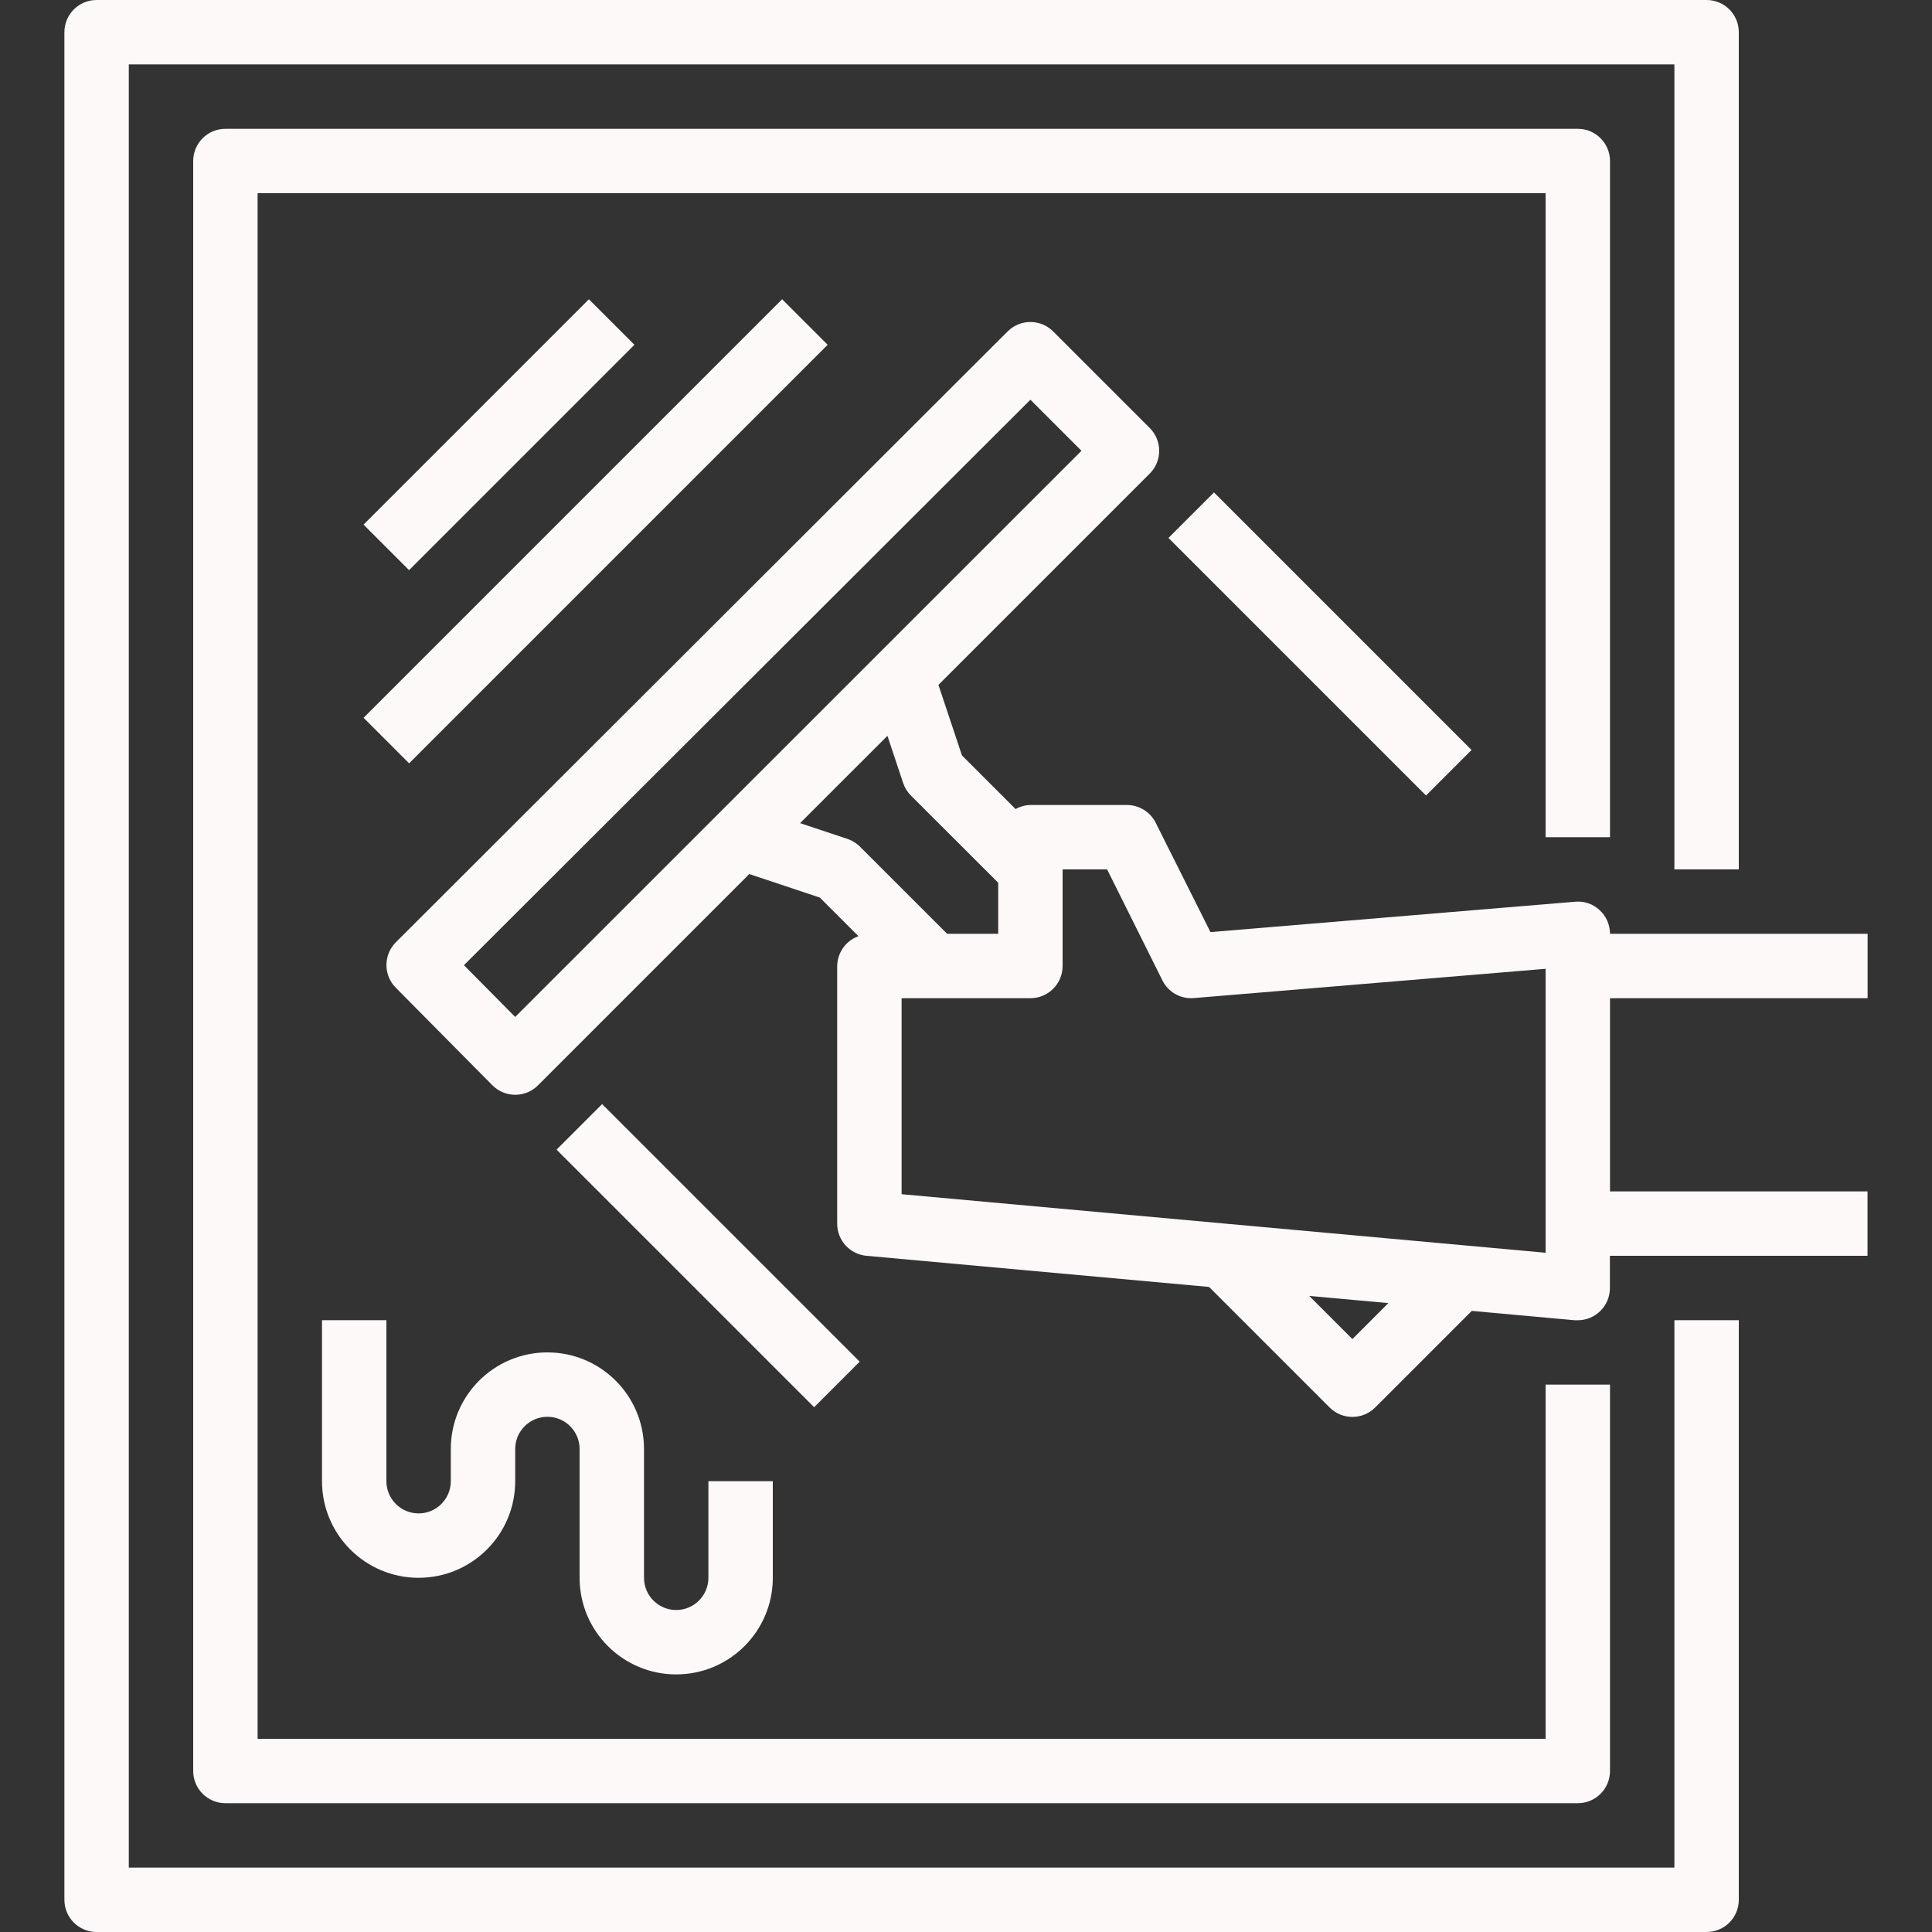
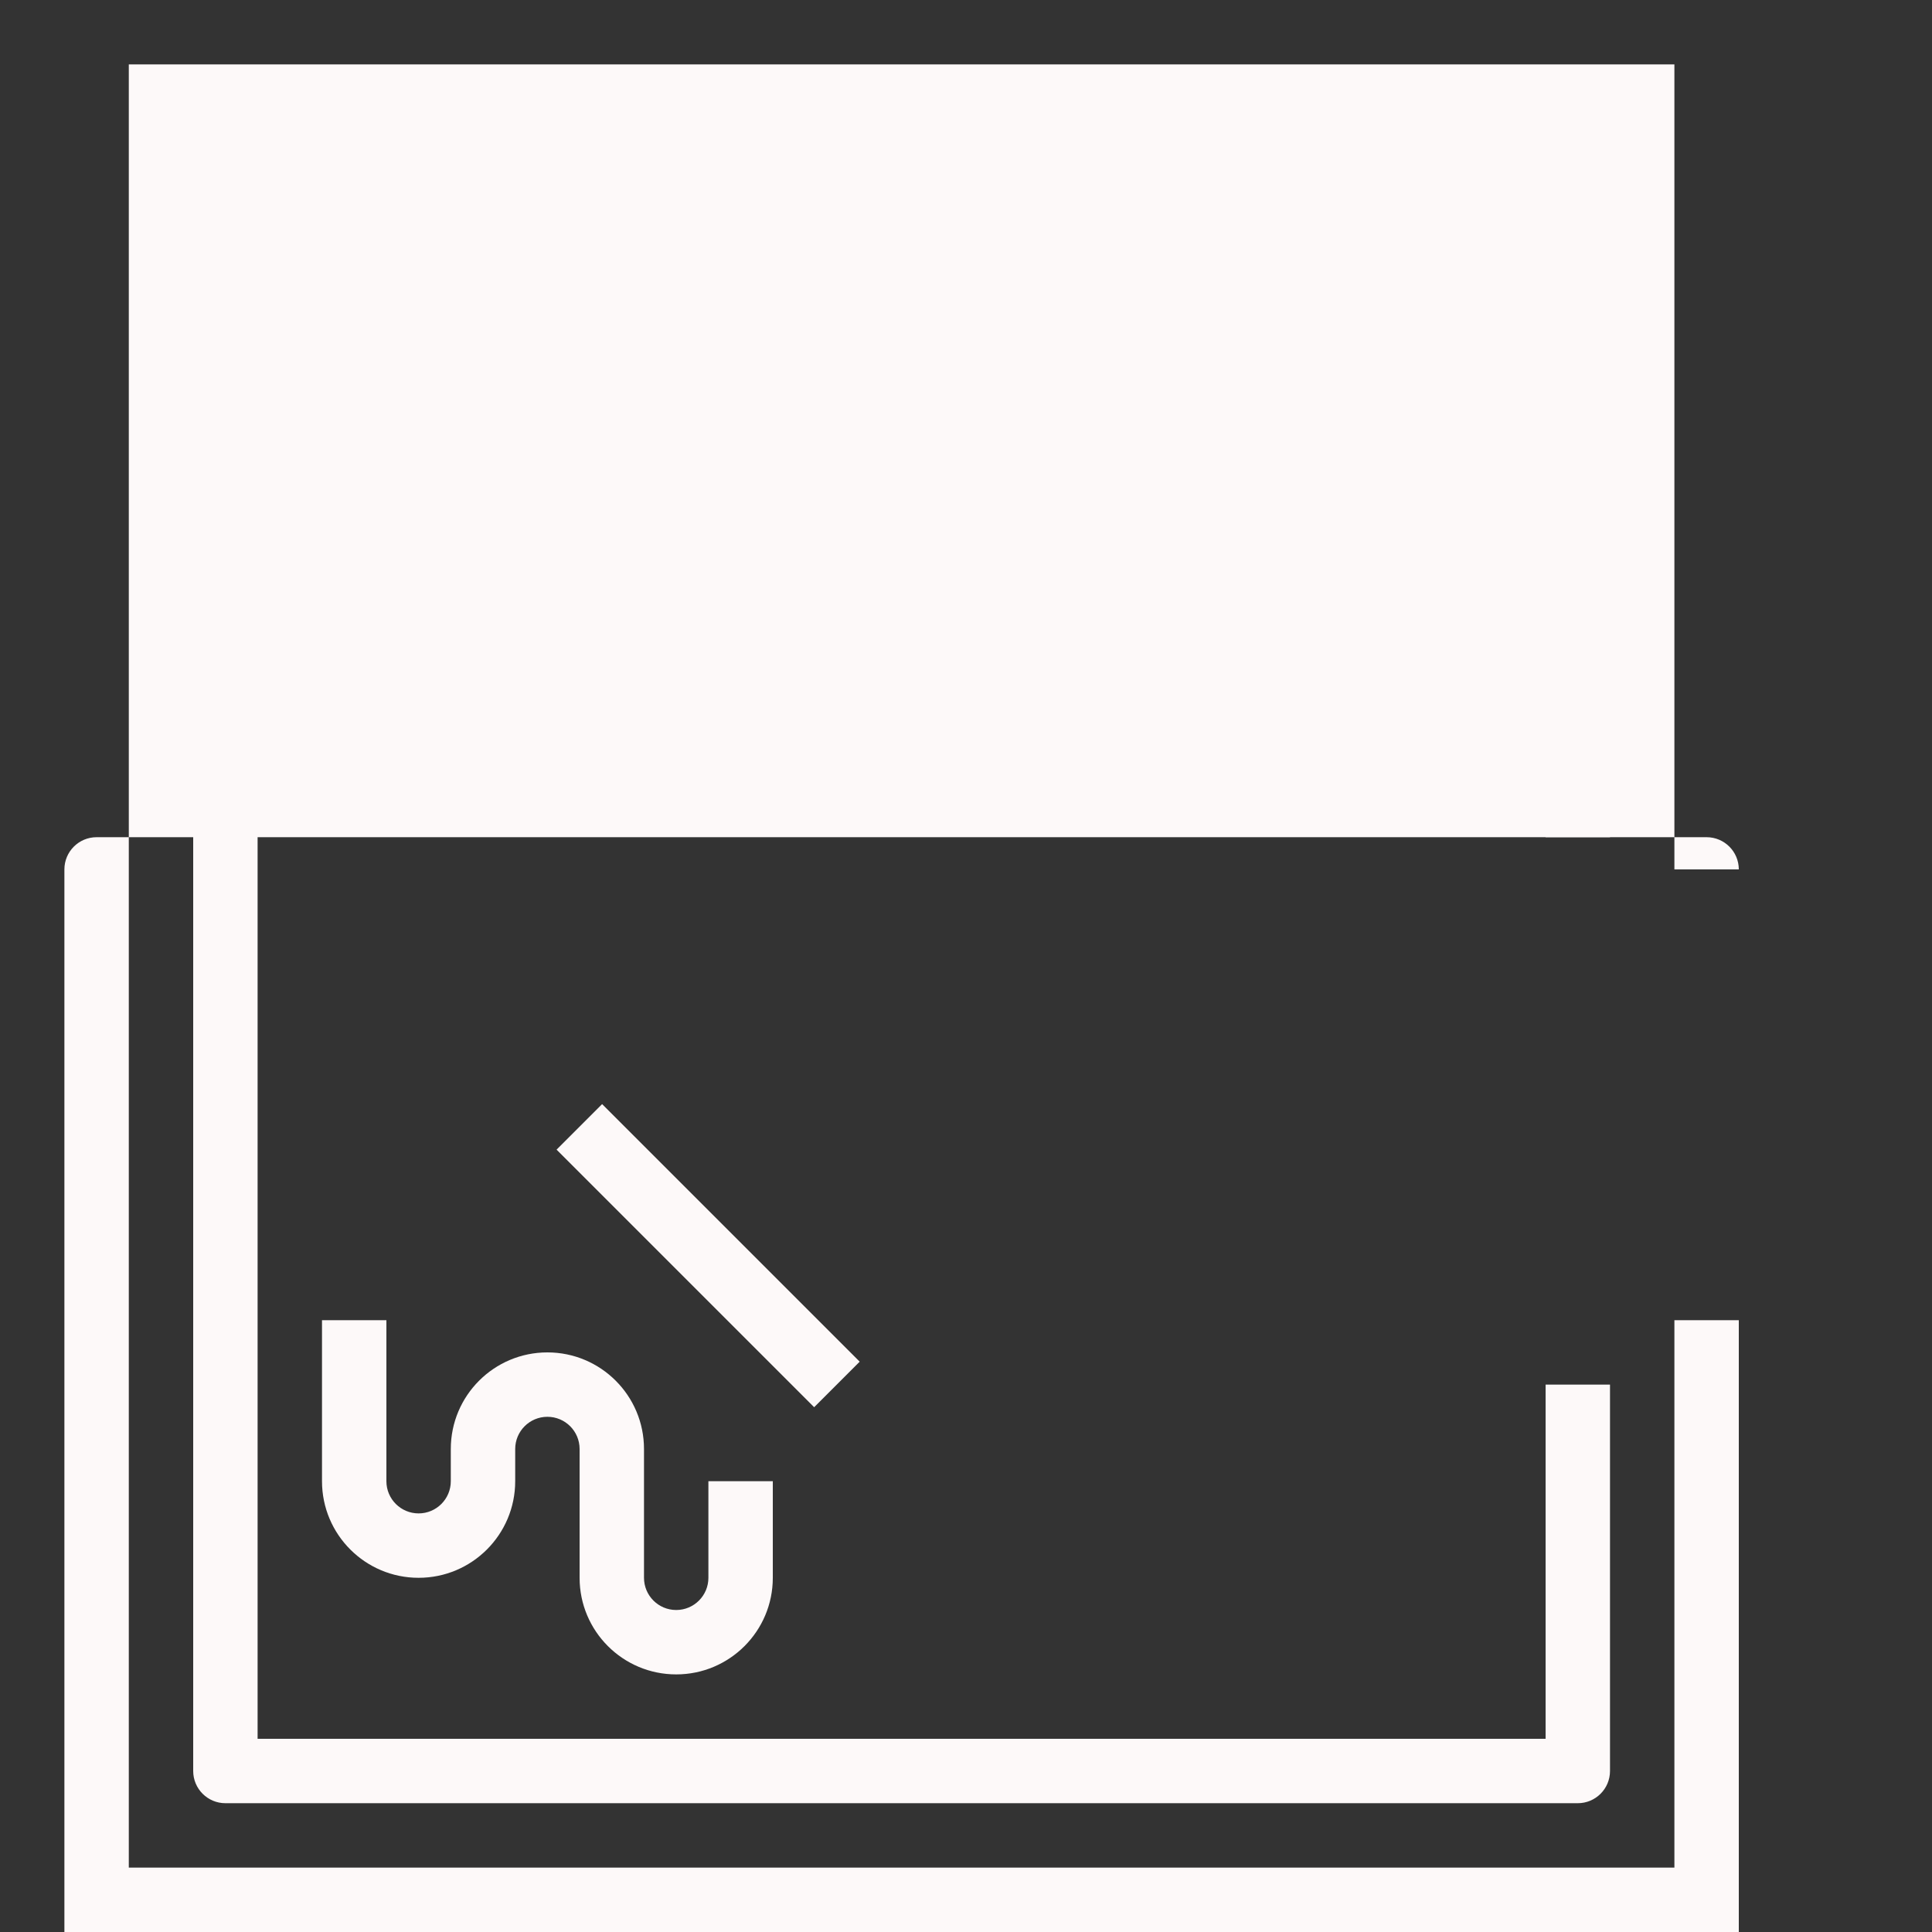
<svg xmlns="http://www.w3.org/2000/svg" version="1.1" id="Capa_1" x="0px" y="0px" viewBox="0 0 480 480" style="enable-background:new 0 0 480 480;" xml:space="preserve" width="512px" height="512px" class="">
  <rect x="0" y="0" width="480" height="480" fill="#333333" stroke="none" />
  <g>
    <g>
      <g>
-         <path d="M432,216V8c0-4.418-3.582-8-8-8H24c-4.418,0-8,3.582-8,8v464c0,4.418,3.582,8,8,8h400c4.418,0,8-3.582,8-8V328h-16v136H32    V16h384v200H432z" data-original="#000000" class="active-path" data-old_color="#FBF4F4" fill="#FDF9F9" />
+         <path d="M432,216c0-4.418-3.582-8-8-8H24c-4.418,0-8,3.582-8,8v464c0,4.418,3.582,8,8,8h400c4.418,0,8-3.582,8-8V328h-16v136H32    V16h384v200H432z" data-original="#000000" class="active-path" data-old_color="#FBF4F4" fill="#FDF9F9" />
      </g>
    </g>
    <g>
      <g>
        <path d="M400,208V40c0-4.418-3.582-8-8-8H56c-4.418,0-8,3.582-8,8v400c0,4.418,3.582,8,8,8h336c4.418,0,8-3.582,8-8v-96h-16v88H64    V48h320v160H400z" data-original="#000000" class="active-path" data-old_color="#FBF4F4" fill="#FDF9F9" />
      </g>
    </g>
    <g>
      <g>
        <rect x="84.4" y="99.999" transform="matrix(0.707 -0.707 0.707 0.707 -40.05 119.311)" width="79.192" height="16" data-original="#000000" class="active-path" data-old_color="#FBF4F4" fill="#FDF9F9" />
      </g>
    </g>
    <g>
      <g>
        <rect x="74.467" y="123.994" transform="matrix(0.707 -0.707 0.707 0.707 -49.983 143.317)" width="147.081" height="16" data-original="#000000" class="active-path" data-old_color="#FBF4F4" fill="#FDF9F9" />
      </g>
    </g>
    <g>
      <g>
        <path d="M176,368v24c0,4.418-3.582,8-8,8s-8-3.582-8-8v-32c0-13.255-10.745-24-24-24s-24,10.745-24,24v8c0,4.418-3.582,8-8,8    s-8-3.582-8-8v-40H80v40c0,13.255,10.745,24,24,24s24-10.745,24-24v-8c0-4.418,3.582-8,8-8s8,3.582,8,8v32    c0,13.255,10.745,24,24,24s24-10.745,24-24v-24H176z" data-original="#000000" class="active-path" data-old_color="#FBF4F4" fill="#FDF9F9" />
      </g>
    </g>
    <g>
      <g>
-         <path d="M464,248v-16h-64c0-2.238-0.937-4.373-2.584-5.888c-1.634-1.535-3.849-2.292-6.08-2.08l-90.6,7.544l-13.6-27.152    c-1.352-2.705-4.112-4.416-7.136-4.424h-24c-1.291,0.026-2.556,0.372-3.68,1.008l-13.328-13.328l-5.84-17.52l52.504-52.504    c3.123-3.124,3.123-8.188,0-11.312l-24-24c-3.124-3.123-8.188-3.123-11.312,0l-152,151.768c-3.112,3.122-3.112,8.174,0,11.296    l24,24.232c1.497,1.506,3.532,2.355,5.656,2.36c2.122,0,4.156-0.844,5.656-2.344l52.504-52.504l17.52,5.84l9.6,9.6    c-3.129,1.131-5.232,4.081-5.28,7.408v64c-0.017,4.152,3.145,7.626,7.28,8l85.112,7.736l29.952,29.952    c3.124,3.123,8.188,3.123,11.312,0l24-24l25.6,2.328c0.24,0,0.48,0,0.72,0c4.418,0,8-3.582,8-8V312h64v-16H400v-48H464z     M128,252.656L115.264,239.8L256,99.312L268.688,112L128,252.656z M213.656,210.344c-0.881-0.874-1.951-1.534-3.128-1.928    l-11.744-3.912l10.848-10.848l10.848-10.84l3.904,11.712c0.394,1.179,1.056,2.25,1.936,3.128L248,219.312V232h-12.688    L213.656,210.344z M336,332.688l-10.72-10.72l19.656,1.784L336,332.688z M384,311.24l-160-14.544V248h32c4.418,0,8-3.582,8-8v-24    h11.056l13.744,27.576c1.452,2.938,4.56,4.682,7.824,4.392L384,240.696V311.24z" data-original="#000000" class="active-path" data-old_color="#FBF4F4" fill="#FDF9F9" />
-       </g>
+         </g>
    </g>
    <g>
      <g>
-         <rect x="320.003" y="114.716" transform="matrix(0.707 -0.707 0.707 0.707 -17.047 278.788)" width="16" height="90.512" data-original="#000000" class="active-path" data-old_color="#FBF4F4" fill="#FDF9F9" />
-       </g>
+         </g>
    </g>
    <g>
      <g>
        <rect x="167.986" y="266.724" transform="matrix(0.707 -0.707 0.707 0.707 -169.058 215.817)" width="16" height="90.512" data-original="#000000" class="active-path" data-old_color="#FBF4F4" fill="#FDF9F9" />
      </g>
    </g>
  </g>
</svg>